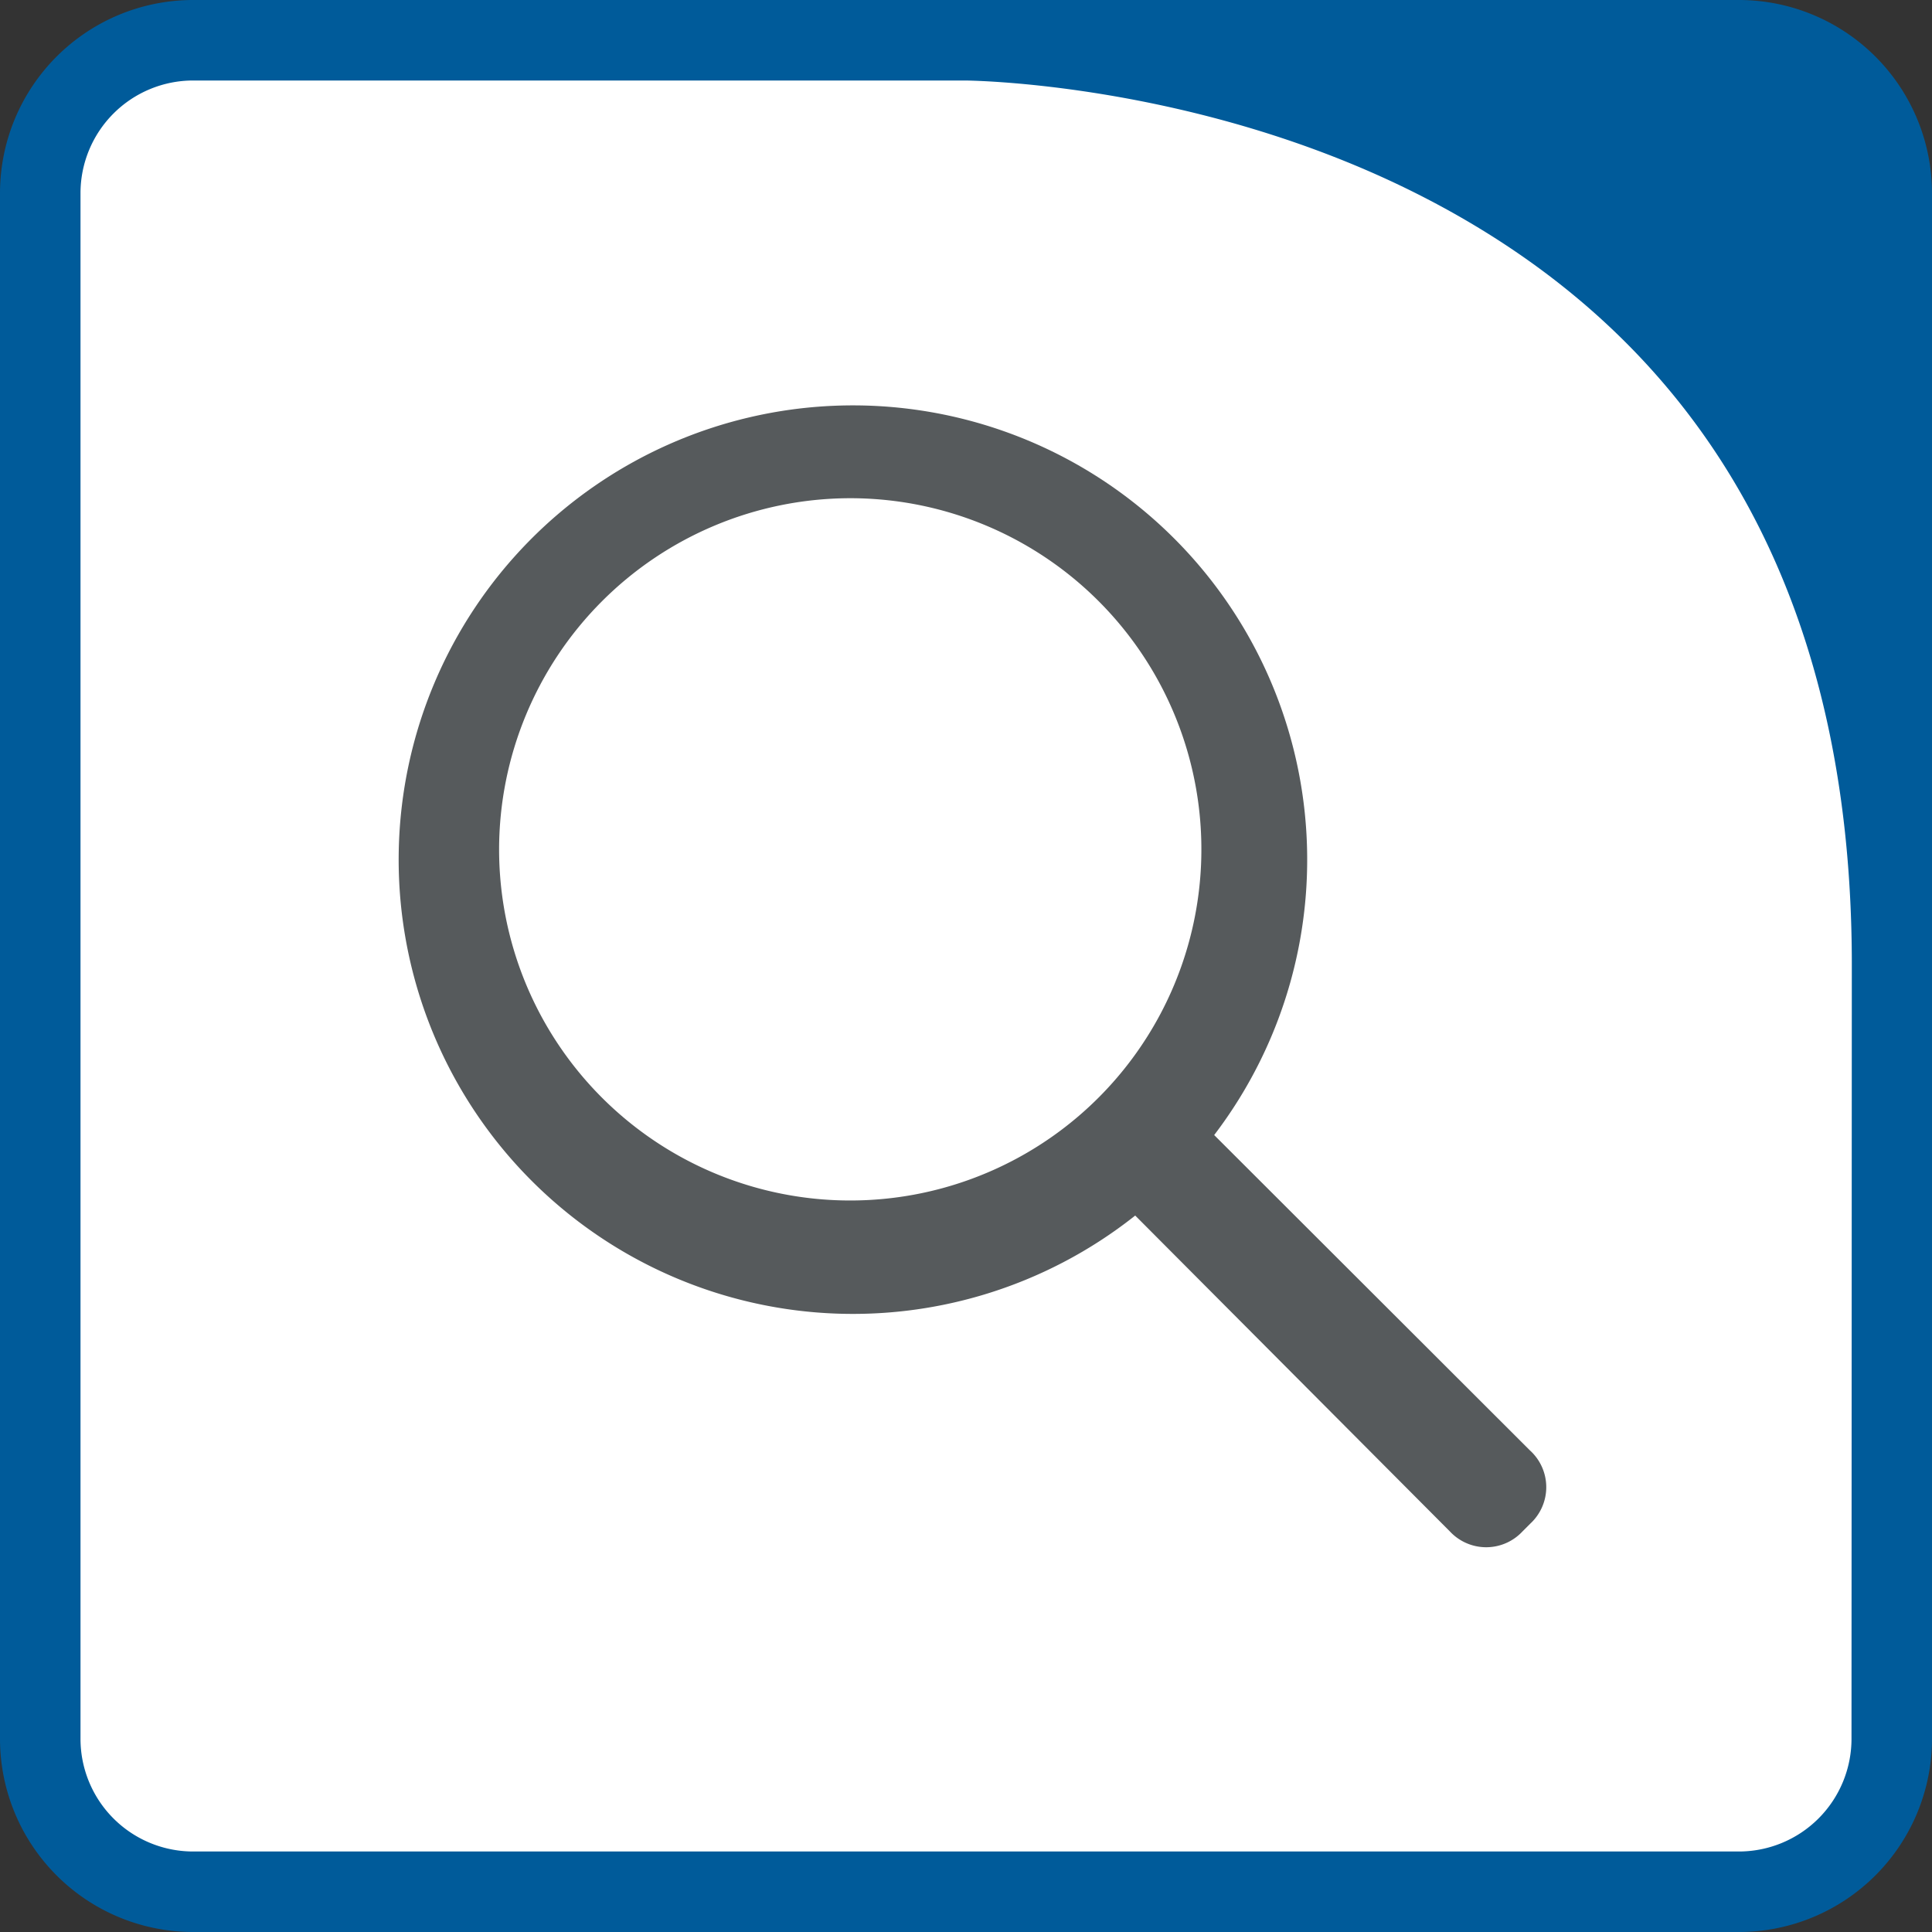
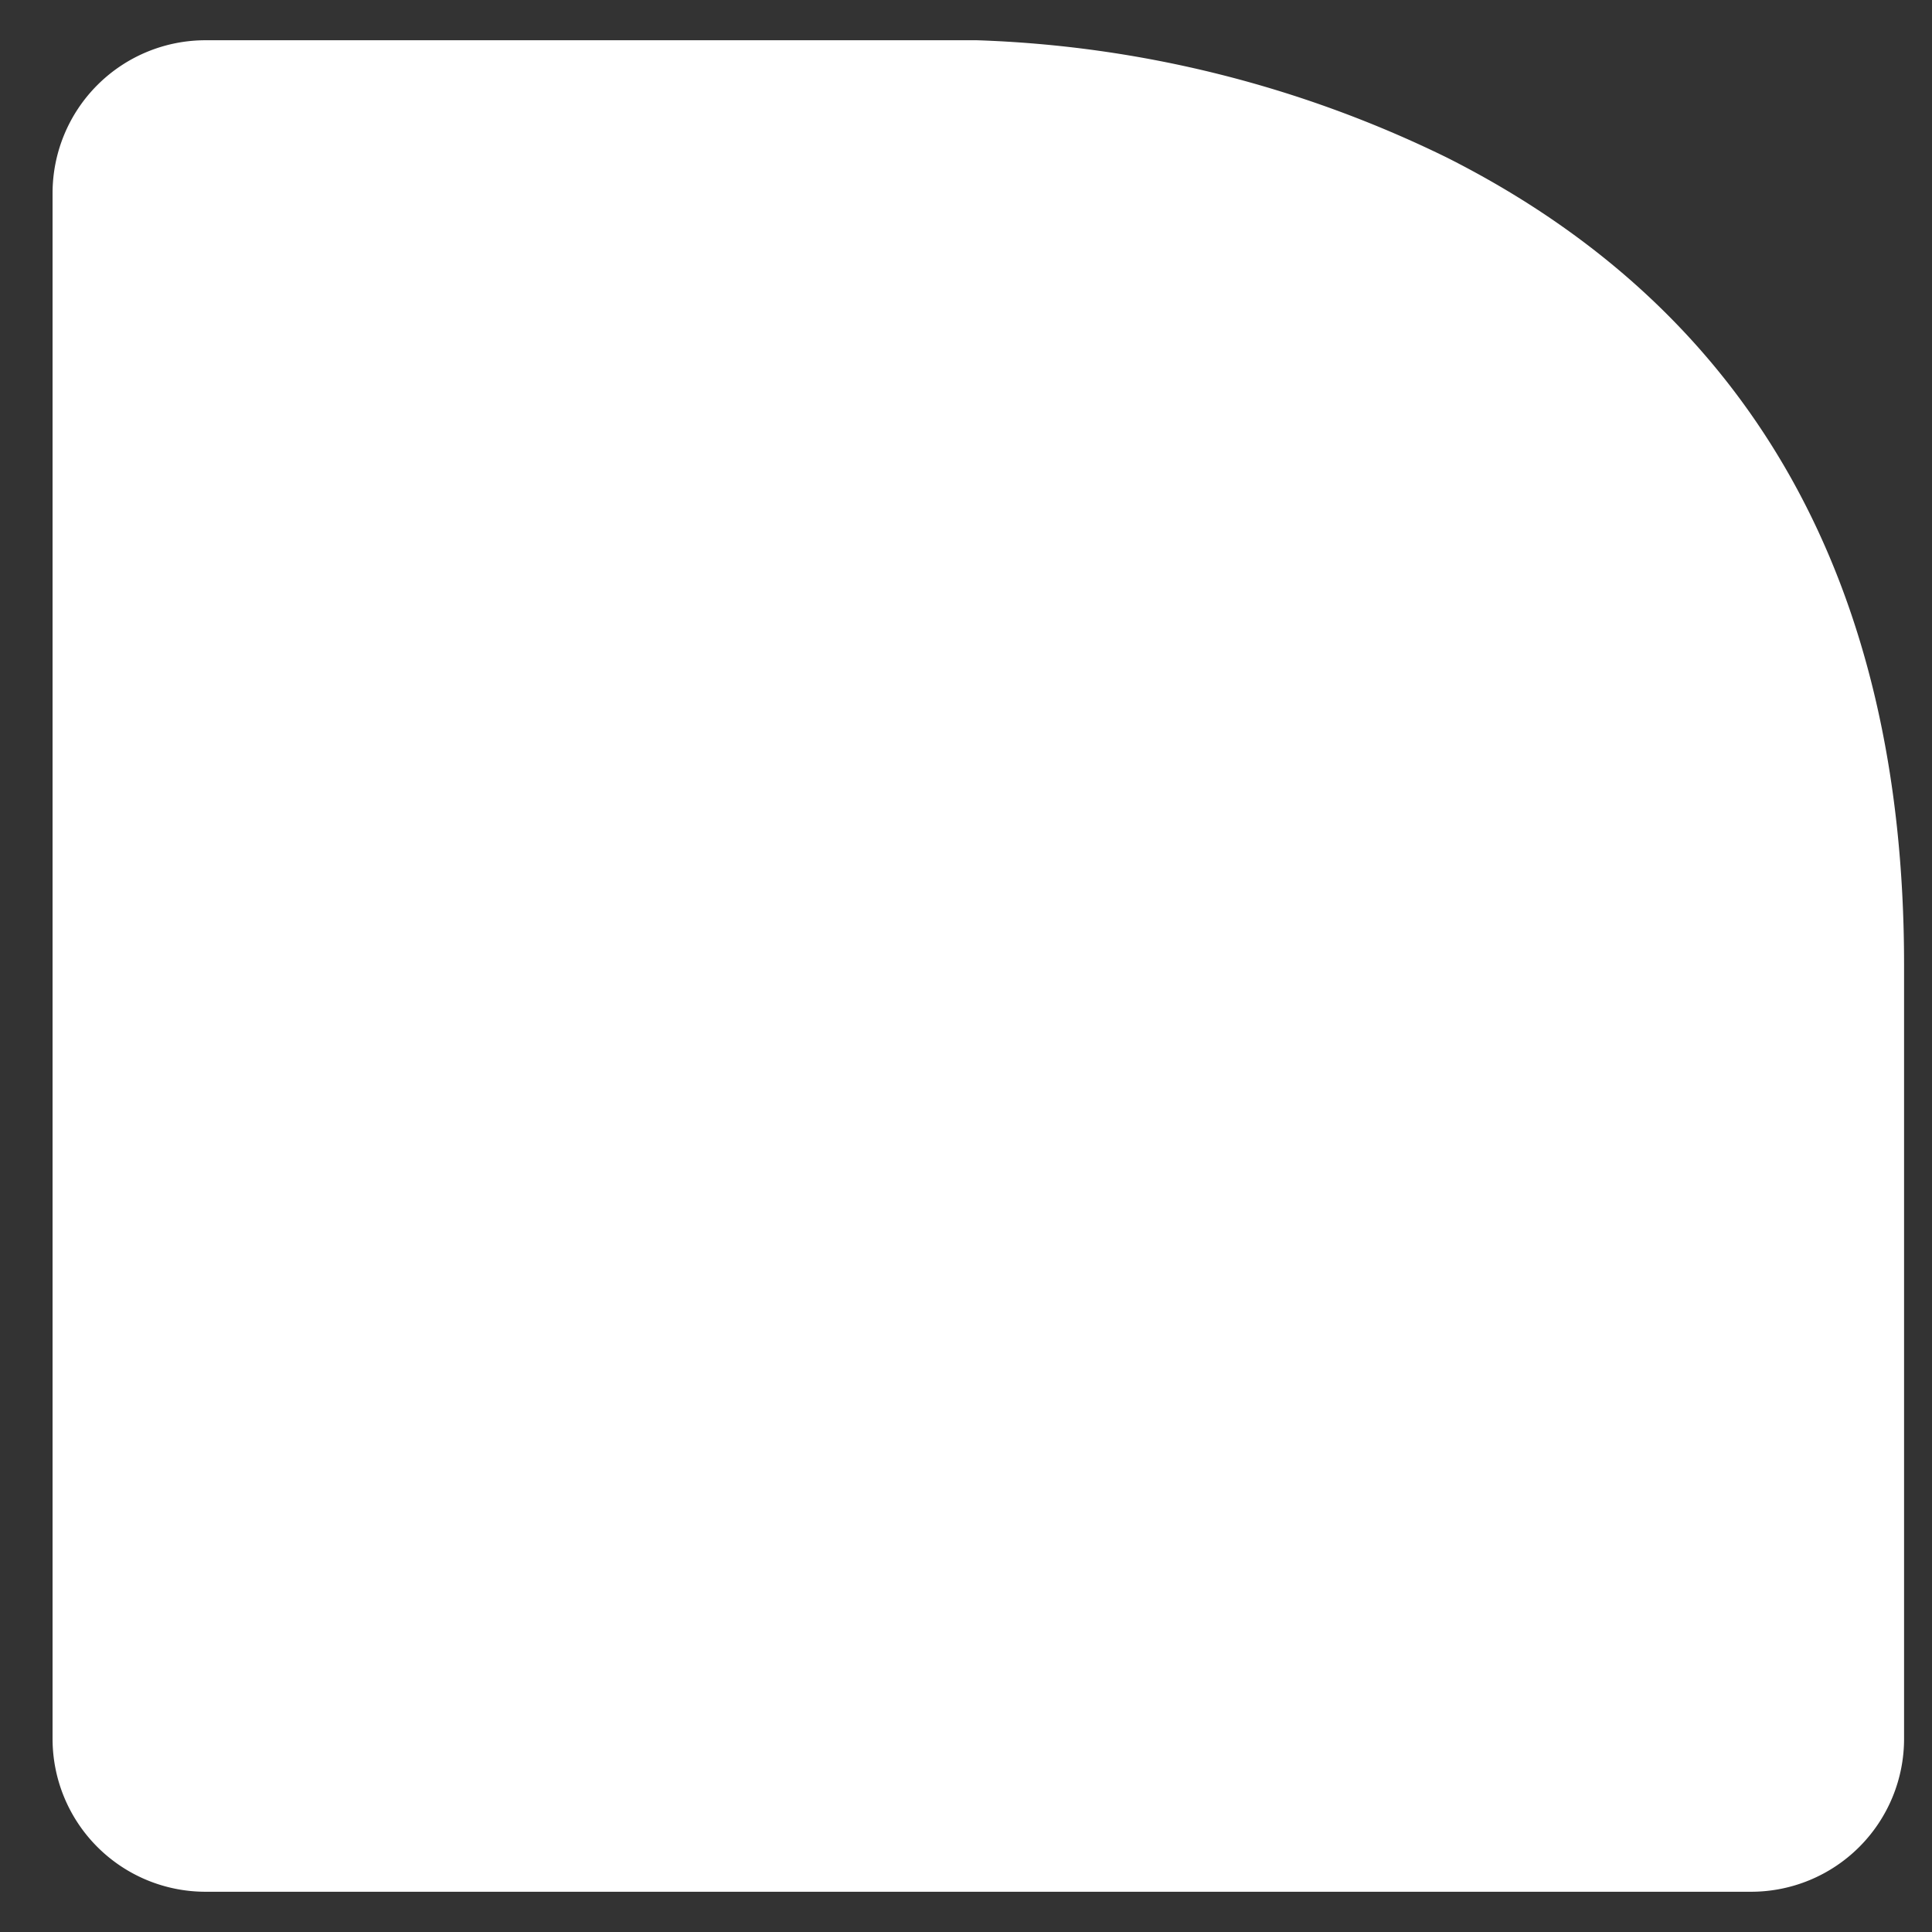
<svg xmlns="http://www.w3.org/2000/svg" id="b37d9c11-967b-4ca6-9ebc-41cc1a68eea7" data-name="Ebene 1" viewBox="0 0 240 240">
  <rect x="0" y="0" width="240" height="240" fill="#333333" stroke="none" />
  <defs>
    <style>.f46b58fe-1d5b-485b-8ea1-8f706e5551b0{fill:#fff;}.e7ab5850-9466-4dcf-bcda-b2708013115c{fill:#005b9a;}.b0191ae1-c61b-4221-8cbc-d4c830419389{fill:#565a5c;}</style>
  </defs>
  <title>icon-baur-master</title>
  <path class="f46b58fe-1d5b-485b-8ea1-8f706e5551b0" d="M25.53,235a19,19,0,0,1-19-19V24a19,19,0,0,1,19-19h95.81a143.34,143.34,0,0,1,58.41,14.58c37.67,19,56.78,52.68,56.78,100.23V216a19,19,0,0,1-19,19Z" />
-   <path class="e7ab5850-9466-4dcf-bcda-b2708013115c" d="M240,24A24,24,0,0,0,216,0H24A24,24,0,0,0,0,24V216a24,24,0,0,0,24,24H216a24,24,0,0,0,24-24V119.81c0-1.87,0-3.7-.09-5.51.06,1.81.09,3.64.09,5.51ZM230,216a14,14,0,0,1-14,14H24a14,14,0,0,1-14-14V24A14,14,0,0,1,24,10h95.83c.28,0,28.61.17,56.21,14.08,35.81,18.05,54,50.25,54,95.73Z" />
-   <path class="b0191ae1-c61b-4221-8cbc-d4c830419389" d="M190.05,180.17,150.83,141a56.43,56.43,0,1,0-9.81,10l39.1,39.25a6.16,6.16,0,0,0,9,0l1-1A6.16,6.16,0,0,0,190.05,180.17ZM105.42,61.89A43.62,43.62,0,1,1,62,105.51,43.67,43.67,0,0,1,105.42,61.89Z" />
</svg>